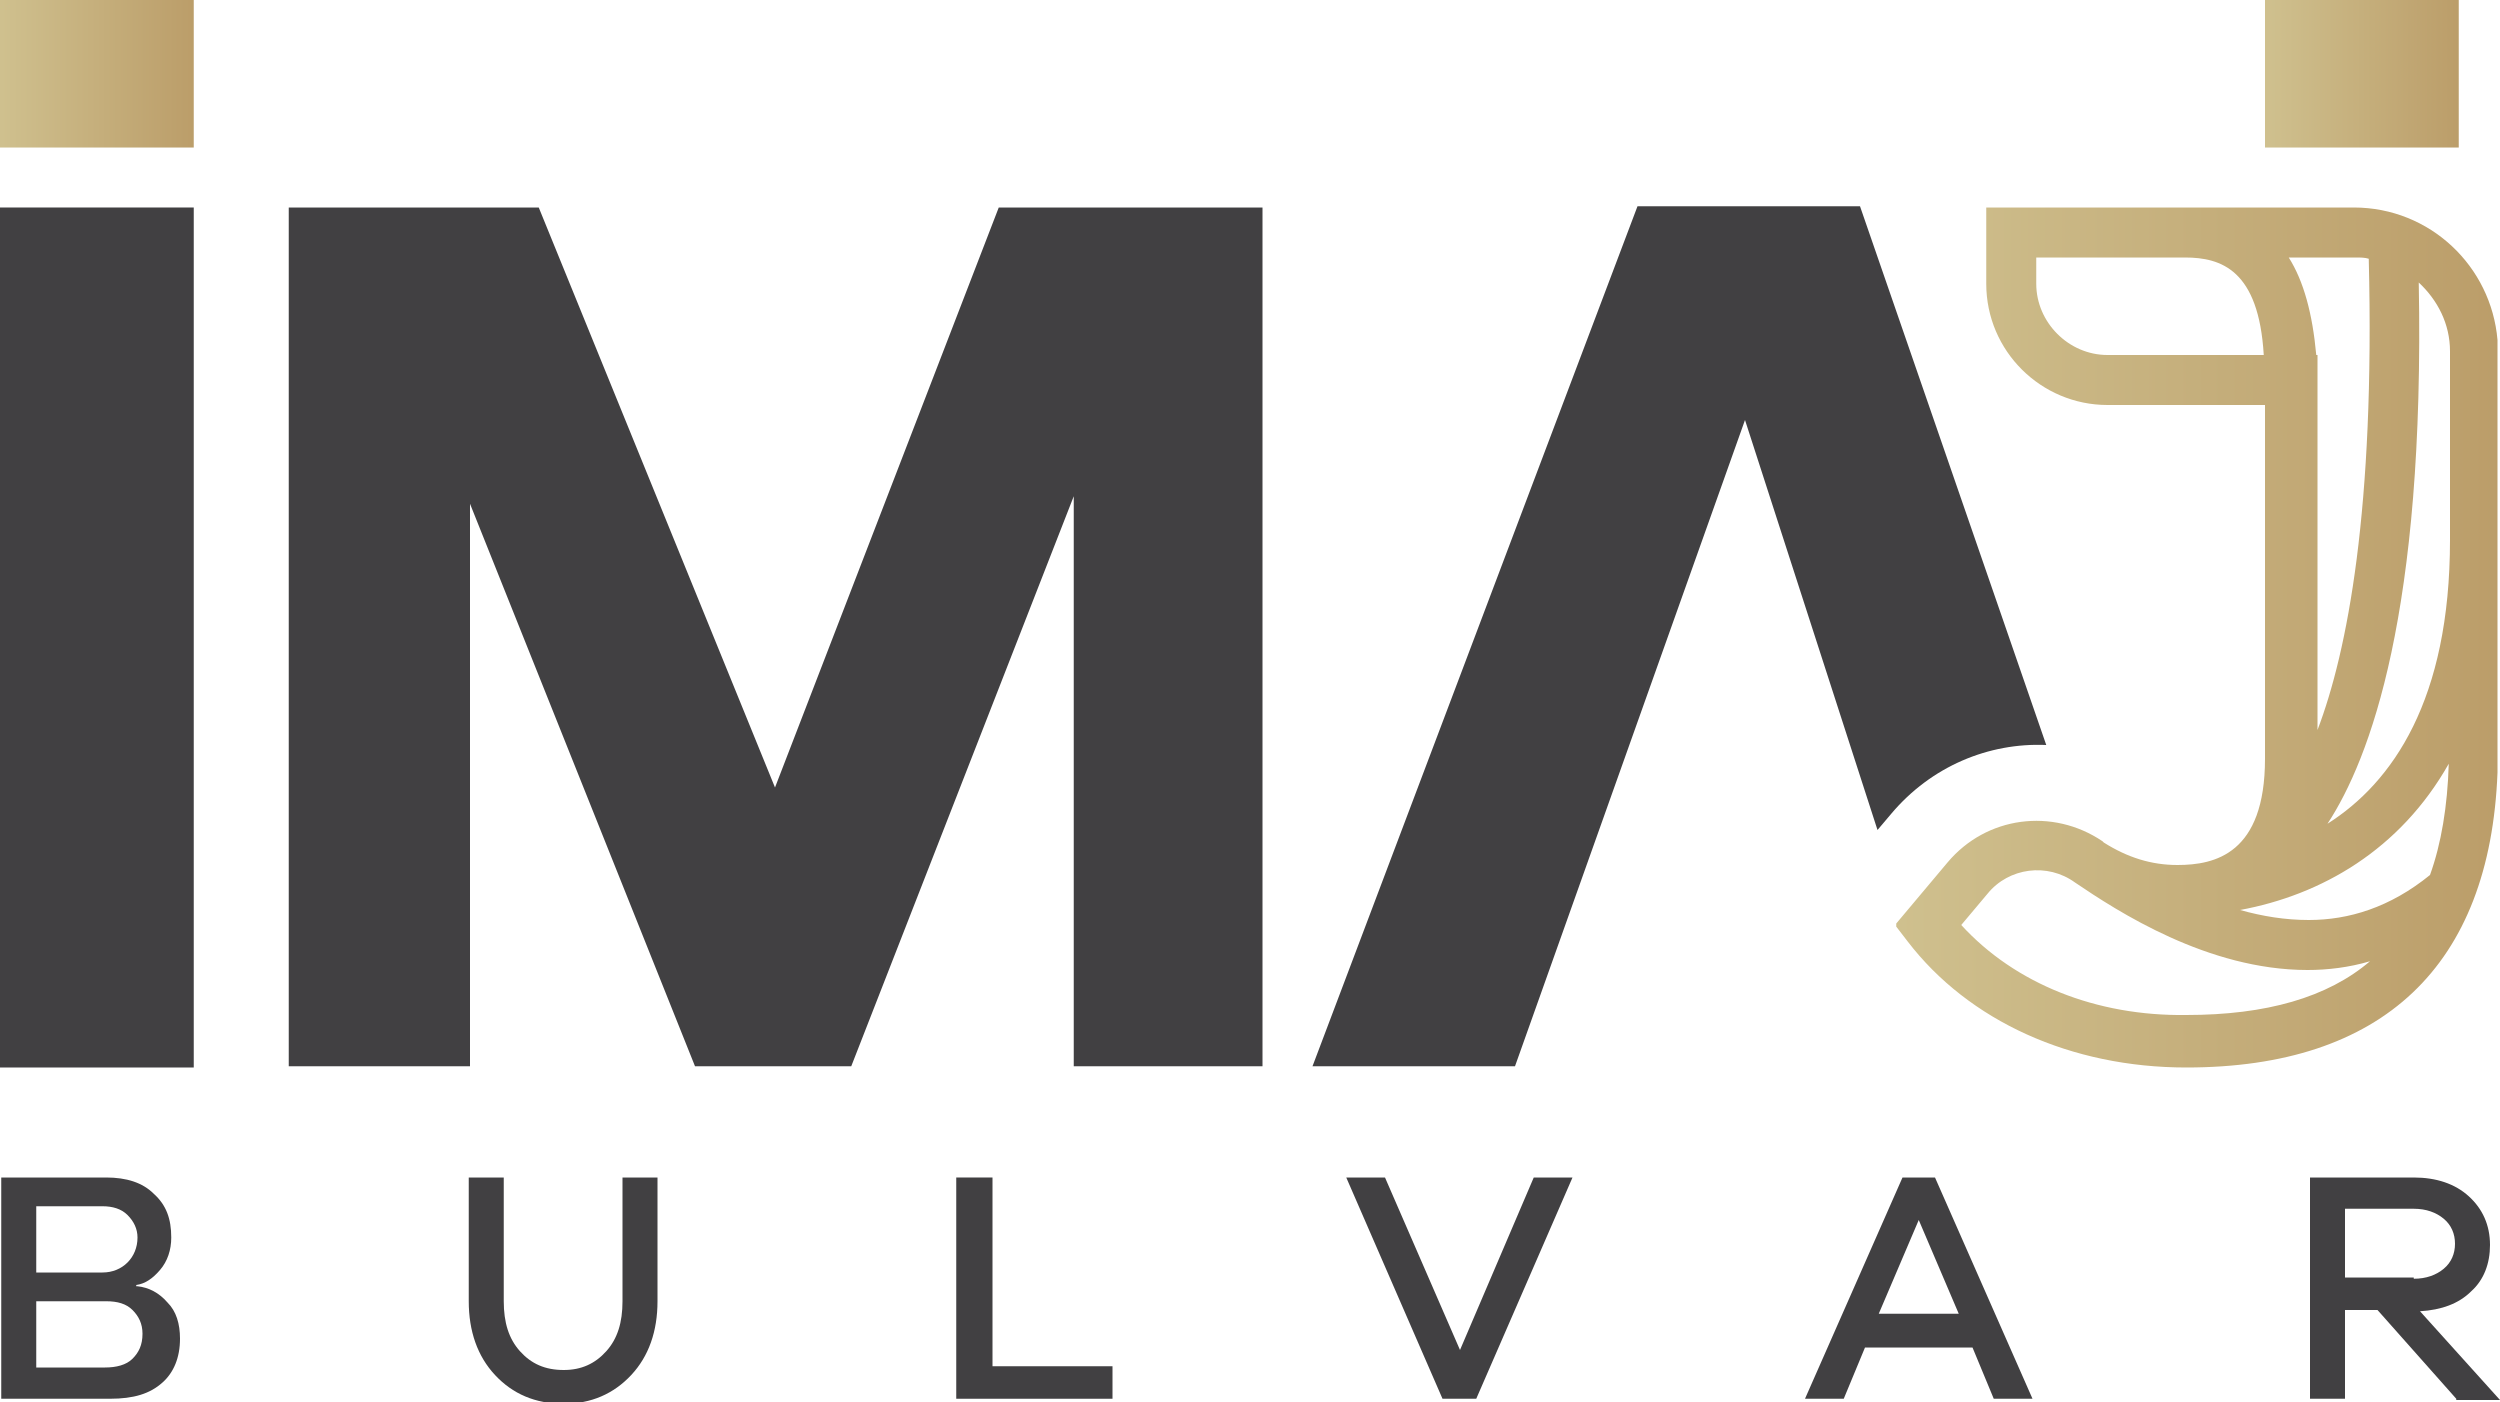
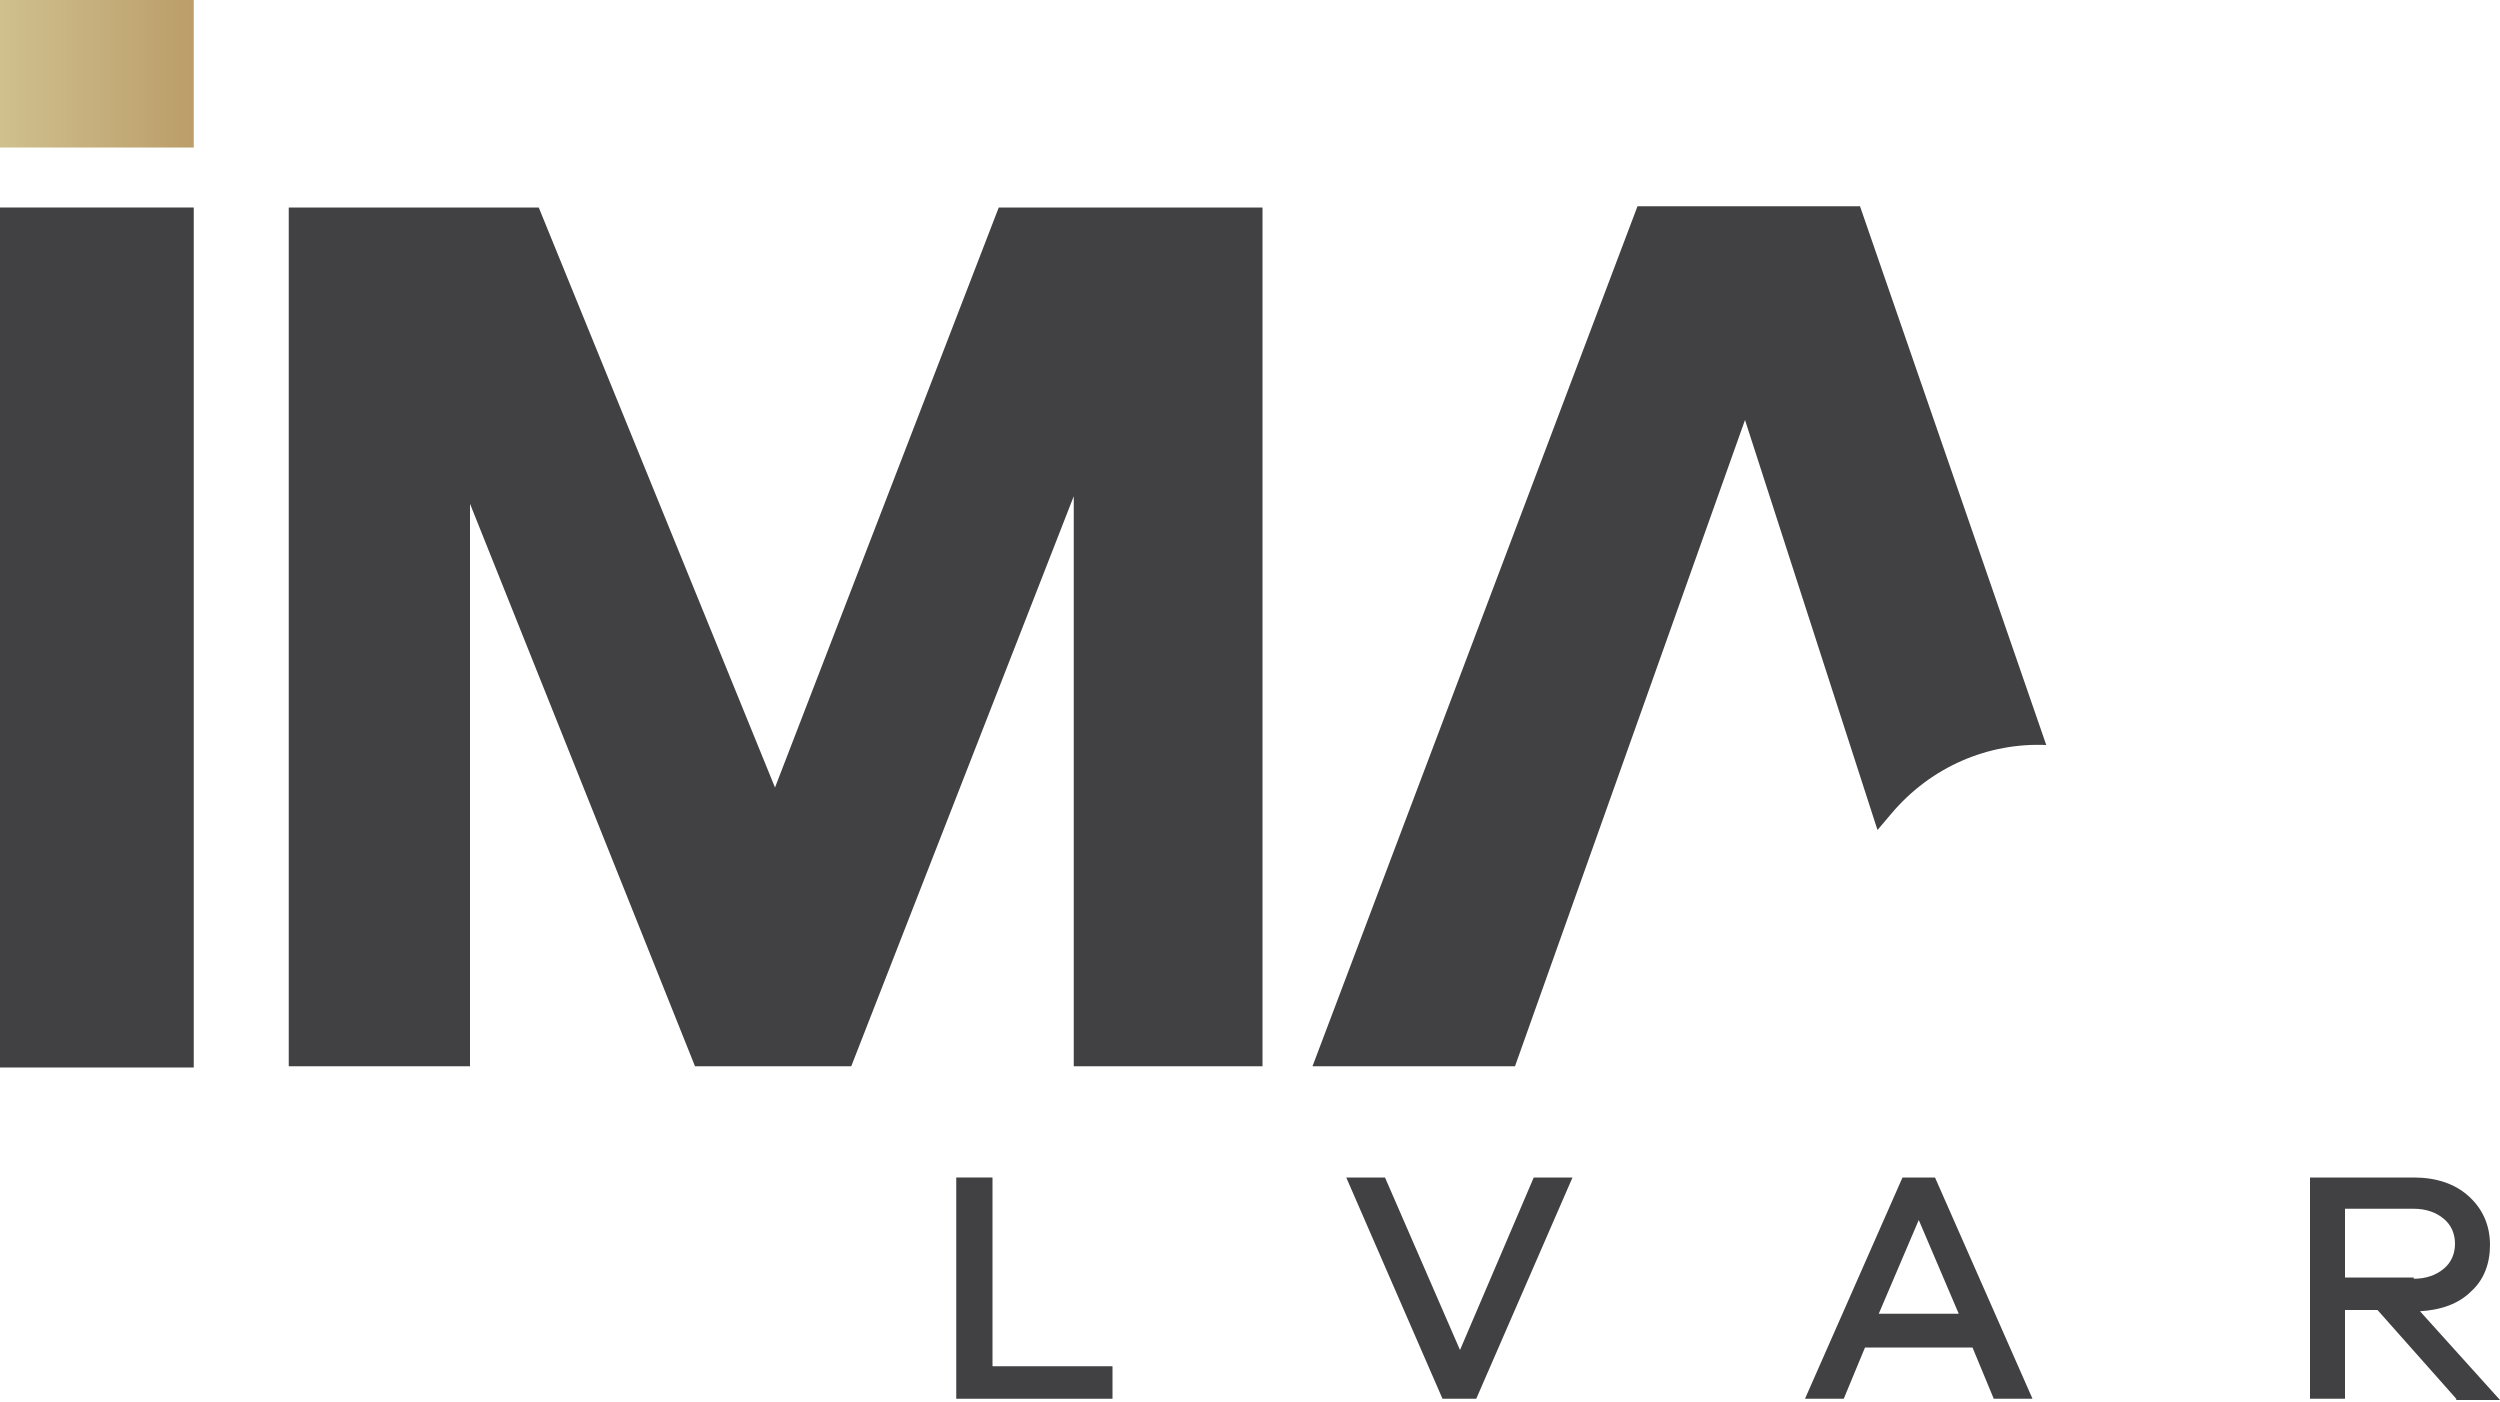
<svg xmlns="http://www.w3.org/2000/svg" xmlns:xlink="http://www.w3.org/1999/xlink" version="1.1" id="Layer_1" x="0px" y="0px" viewBox="0 0 200 112.2" style="enable-background:new 0 0 200 112.2;" xml:space="preserve">
  <style type="text/css">
	.st0{fill:#414042;}
	
		.st1{clip-path:url(#SVGID_00000039123851385582231680000008368356352079370916_);fill:url(#SVGID_00000034776750160309099840000014194063510795147168_);}
	
		.st2{clip-path:url(#SVGID_00000048474985925880616610000003442341281671174557_);fill:url(#SVGID_00000059310734008912796510000008637814267695684240_);}
	
		.st3{clip-path:url(#SVGID_00000039108249594732139540000000556024559105152427_);fill:url(#SVGID_00000067938158251887326210000006589017434827987335_);}
</style>
  <g>
    <polygon class="st0" points="101,16.6 101,85.3 85.9,85.3 85.9,39.7 68.1,85.3 67.2,85.3 56.4,85.3 55.6,85.3 37.6,40.3 37.6,85.3    23.1,85.3 23.1,16.6 42.3,16.6 43.1,16.6 62,63 79.9,16.6 80.7,16.6  " />
    <rect y="16.6" class="st0" width="15.5" height="68.8" />
-     <path class="st0" d="M8.4,109.4c0.9,0,1.7-0.2,2.2-0.7c0.5-0.5,0.8-1.1,0.8-2c0-0.8-0.3-1.4-0.8-1.9c-0.5-0.5-1.2-0.7-2.1-0.7H2.9   v5.3H8.4z M2.9,101.8h5.3c0.8,0,1.5-0.3,2-0.8c0.5-0.5,0.8-1.2,0.8-2c0-0.7-0.3-1.3-0.8-1.8c-0.5-0.5-1.2-0.7-2-0.7H2.9V101.8z    M11,102.9c0.9,0.1,1.7,0.5,2.4,1.3c0.7,0.7,1,1.7,1,2.9c0,1.5-0.5,2.7-1.4,3.5c-1,0.9-2.3,1.3-4.2,1.3H0.1V94.2h8.4   c1.6,0,2.9,0.4,3.8,1.3c1,0.9,1.4,2,1.4,3.5c0,1-0.3,1.9-0.9,2.6c-0.6,0.7-1.2,1.1-1.9,1.2V102.9z" />
-     <path class="st0" d="M52.6,104.1c0,2.4-0.7,4.4-2.1,5.9c-1.4,1.5-3.2,2.3-5.4,2.3c-2.3,0-4.1-0.8-5.5-2.3c-1.4-1.5-2.1-3.5-2.1-5.9   v-9.9h2.8v9.9c0,1.7,0.4,3,1.3,4c0.9,1,2,1.5,3.5,1.5c1.4,0,2.5-0.5,3.4-1.5c0.9-1,1.3-2.3,1.3-4v-9.9h2.8V104.1z" />
    <polygon class="st0" points="89,111.9 76.5,111.9 76.5,94.2 79.4,94.2 79.4,109.3 89,109.3  " />
    <polygon class="st0" points="118.1,111.9 115.4,111.9 107.7,94.2 110.8,94.2 116.8,108 122.7,94.2 125.8,94.2  " />
    <path class="st0" d="M153.5,97.6l-3.2,7.5h6.4L153.5,97.6z M159.5,111.9l-1.7-4.1h-8.6l-1.7,4.1h-3.1l7.8-17.7h2.6l7.8,17.7H159.5z   " />
    <path class="st0" d="M193.1,102.3c1,0,1.8-0.3,2.4-0.8c0.6-0.5,0.9-1.2,0.9-2s-0.3-1.5-0.9-2c-0.6-0.5-1.4-0.8-2.4-0.8h-5.5v5.5   H193.1z M196.5,111.9l-6.3-7.1h-2.6v7.1h-2.8V94.2h8.3c1.8,0,3.3,0.5,4.4,1.5c1.1,1,1.7,2.3,1.7,3.9c0,1.5-0.5,2.8-1.5,3.7   c-1,1-2.4,1.5-4.1,1.6l6.4,7.1H196.5z" />
    <path class="st0" d="M151.3,65.1c3.2-3.8,7.8-5.7,12.4-5.5l-14.9-43.1H148h-16.1H131l-26,68.8h1.8h13.6h0.8l18.4-51.7l10.6,32.8   L151.3,65.1z" />
    <g>
      <defs>
-         <path id="SVGID_1_" d="M156.9,74l2.1-2.5c1.7-2.1,4.8-2.5,7-0.9c0,0,0,0,0,0l0,0c3.4,2.3,10.6,7,18.6,7c1.6,0,3.3-0.2,5-0.7     c-3.4,2.9-8.3,4.3-14.7,4.3C167.7,81.3,161.2,78.7,156.9,74 M179.2,72.8c6.5-1.2,12.8-4.8,16.7-11.7c-0.1,3.4-0.6,6.4-1.5,8.9     c-3.2,2.6-6.5,3.6-9.7,3.6C182.8,73.6,181,73.3,179.2,72.8 M193.5,22.6c1.5,1.4,2.5,3.3,2.5,5.5v15.1c0,12.8-4.6,19.4-9.8,22.7     C189.6,60.7,194,49,193.5,22.6 M162.9,22.7v-2.1h11.9c2.9,0,5.9,1,6.3,7.8h-12.5C165.5,28.4,162.9,25.8,162.9,22.7 M183.1,20.6     h5.4c0.3,0,0.7,0,1,0.1c0.5,20-1.7,31.4-4.1,37.7v-30h-0.1C185,25.1,184.3,22.5,183.1,20.6 M158.9,16.6v6.1     c0,5.4,4.4,9.7,9.7,9.7h12.6v28.3c0,7.6-4,8.5-7,8.5c-2.1,0-4-0.6-5.9-1.8c0,0-0.1-0.1-0.1-0.1l0,0c-4-2.7-9.3-2-12.4,1.7l-4.2,5     l1,1.3c4.9,6.4,13.1,10.1,22.3,10.1c15.7,0,24.3-8.1,24.9-23.6V27.2c-0.5-5.9-5.4-10.6-11.5-10.6H158.9z" />
-       </defs>
+         </defs>
      <clipPath id="SVGID_00000097468724414790849350000013944707098273490107_">
        <use xlink:href="#SVGID_1_" style="overflow:visible;" />
      </clipPath>
      <linearGradient id="SVGID_00000088134791571319206000000016826664782978002315_" gradientUnits="userSpaceOnUse" x1="-321.433" y1="352.971" x2="-320.888" y2="352.971" gradientTransform="matrix(88.448 0 0 -88.448 28581.945 31270.709)">
        <stop offset="0" style="stop-color:#CFC08E" />
        <stop offset="1" style="stop-color:#BB9D69" />
      </linearGradient>
      <rect x="151.7" y="16.6" style="clip-path:url(#SVGID_00000097468724414790849350000013944707098273490107_);fill:url(#SVGID_00000088134791571319206000000016826664782978002315_);" width="48.2" height="68.8" />
    </g>
    <g>
      <defs>
        <polygon id="SVGID_00000137823317920975858460000000761872439684690607_" points="0,0 0,11.8 4,11.8 11.5,11.8 15.5,11.8      15.5,7.8 15.5,4 15.5,0 15.5,0    " />
      </defs>
      <clipPath id="SVGID_00000000217828475113135720000015150733862725525377_">
        <use xlink:href="#SVGID_00000137823317920975858460000000761872439684690607_" style="overflow:visible;" />
      </clipPath>
      <linearGradient id="SVGID_00000181807961754786258410000004973822339906506924_" gradientUnits="userSpaceOnUse" x1="-318.014" y1="351.825" x2="-317.469" y2="351.825" gradientTransform="matrix(28.457 0 0 -28.457 9049.84 10017.92)">
        <stop offset="0" style="stop-color:#CFC08E" />
        <stop offset="1" style="stop-color:#BB9D69" />
      </linearGradient>
      <rect x="0" style="clip-path:url(#SVGID_00000000217828475113135720000015150733862725525377_);fill:url(#SVGID_00000181807961754786258410000004973822339906506924_);" width="15.5" height="11.8" />
    </g>
    <g>
      <defs>
        <polygon id="SVGID_00000098931736716934323490000013400258708106673561_" points="181.2,0 181.2,11.8 196.7,11.8 196.7,7.8      196.7,4 196.7,0 196.7,0    " />
      </defs>
      <clipPath id="SVGID_00000122690762840682709590000013687016188051602621_">
        <use xlink:href="#SVGID_00000098931736716934323490000013400258708106673561_" style="overflow:visible;" />
      </clipPath>
      <linearGradient id="SVGID_00000036961253922557141980000012400557006871004860_" gradientUnits="userSpaceOnUse" x1="-323.325" y1="351.825" x2="-322.78" y2="351.825" gradientTransform="matrix(28.457 0 0 -28.457 9382.195 10017.92)">
        <stop offset="0" style="stop-color:#CFC08E" />
        <stop offset="1" style="stop-color:#BB9D69" />
      </linearGradient>
-       <rect x="181.2" style="clip-path:url(#SVGID_00000122690762840682709590000013687016188051602621_);fill:url(#SVGID_00000036961253922557141980000012400557006871004860_);" width="15.5" height="11.8" />
    </g>
  </g>
</svg>